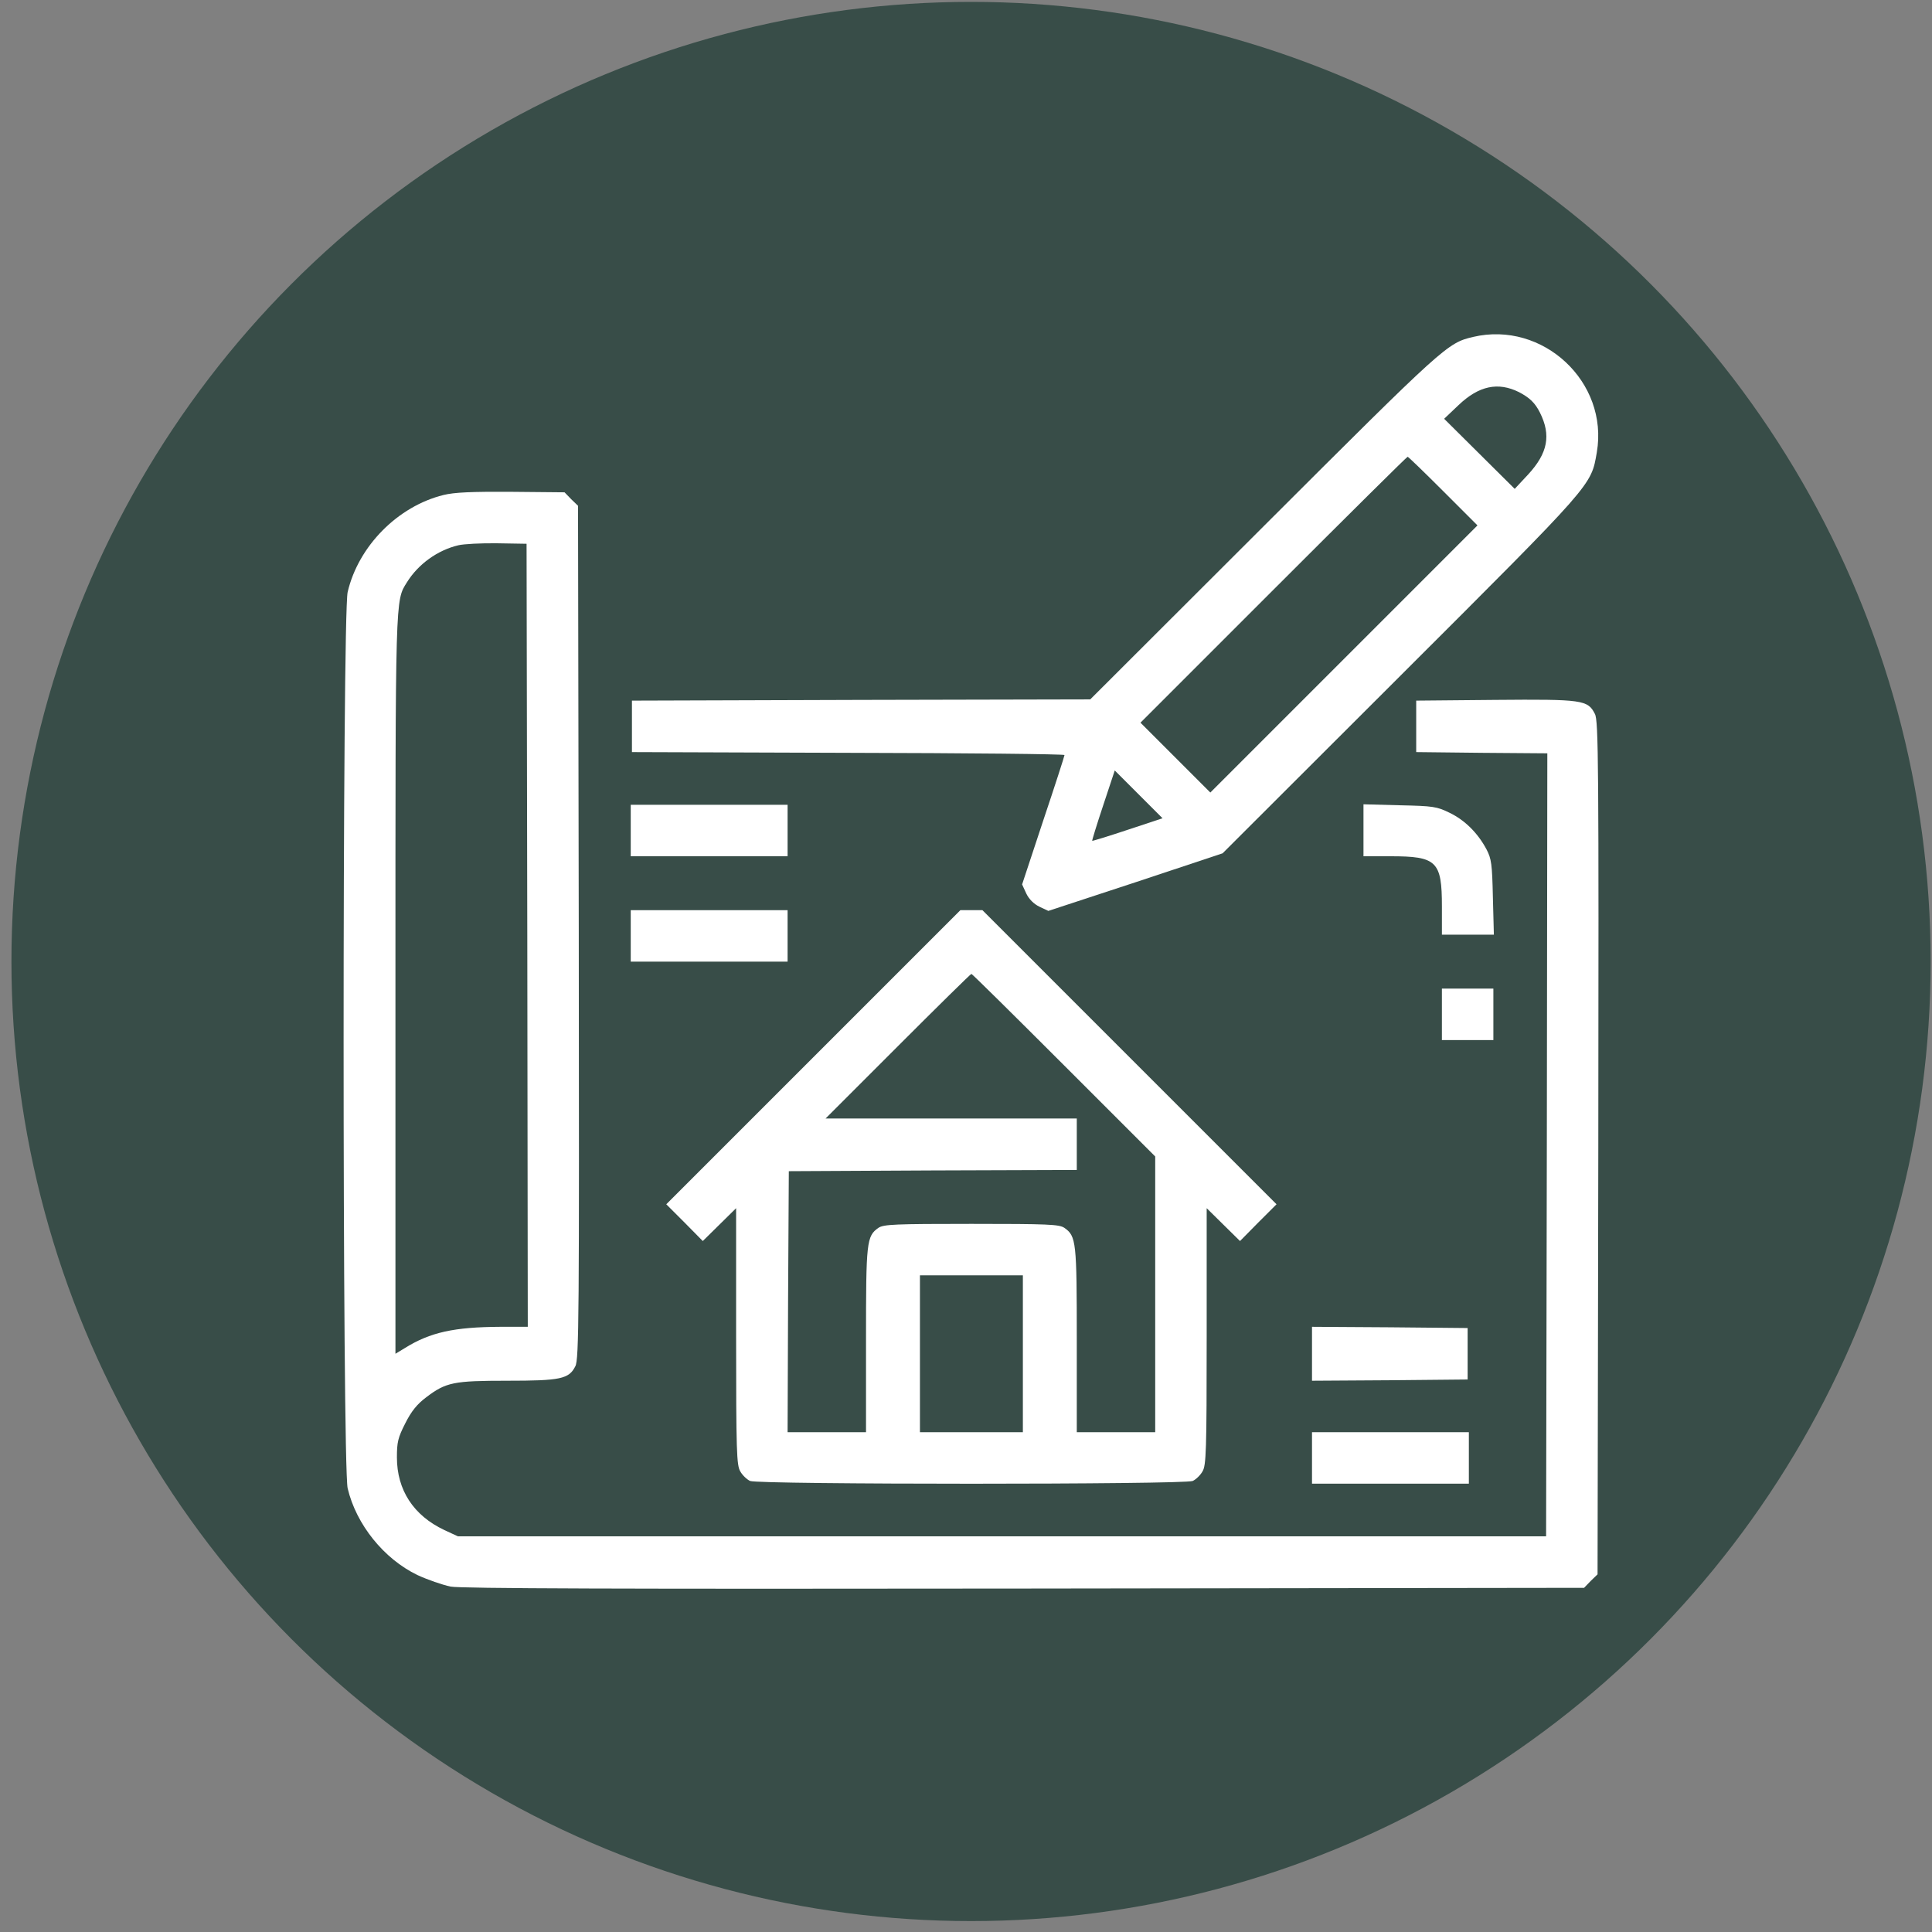
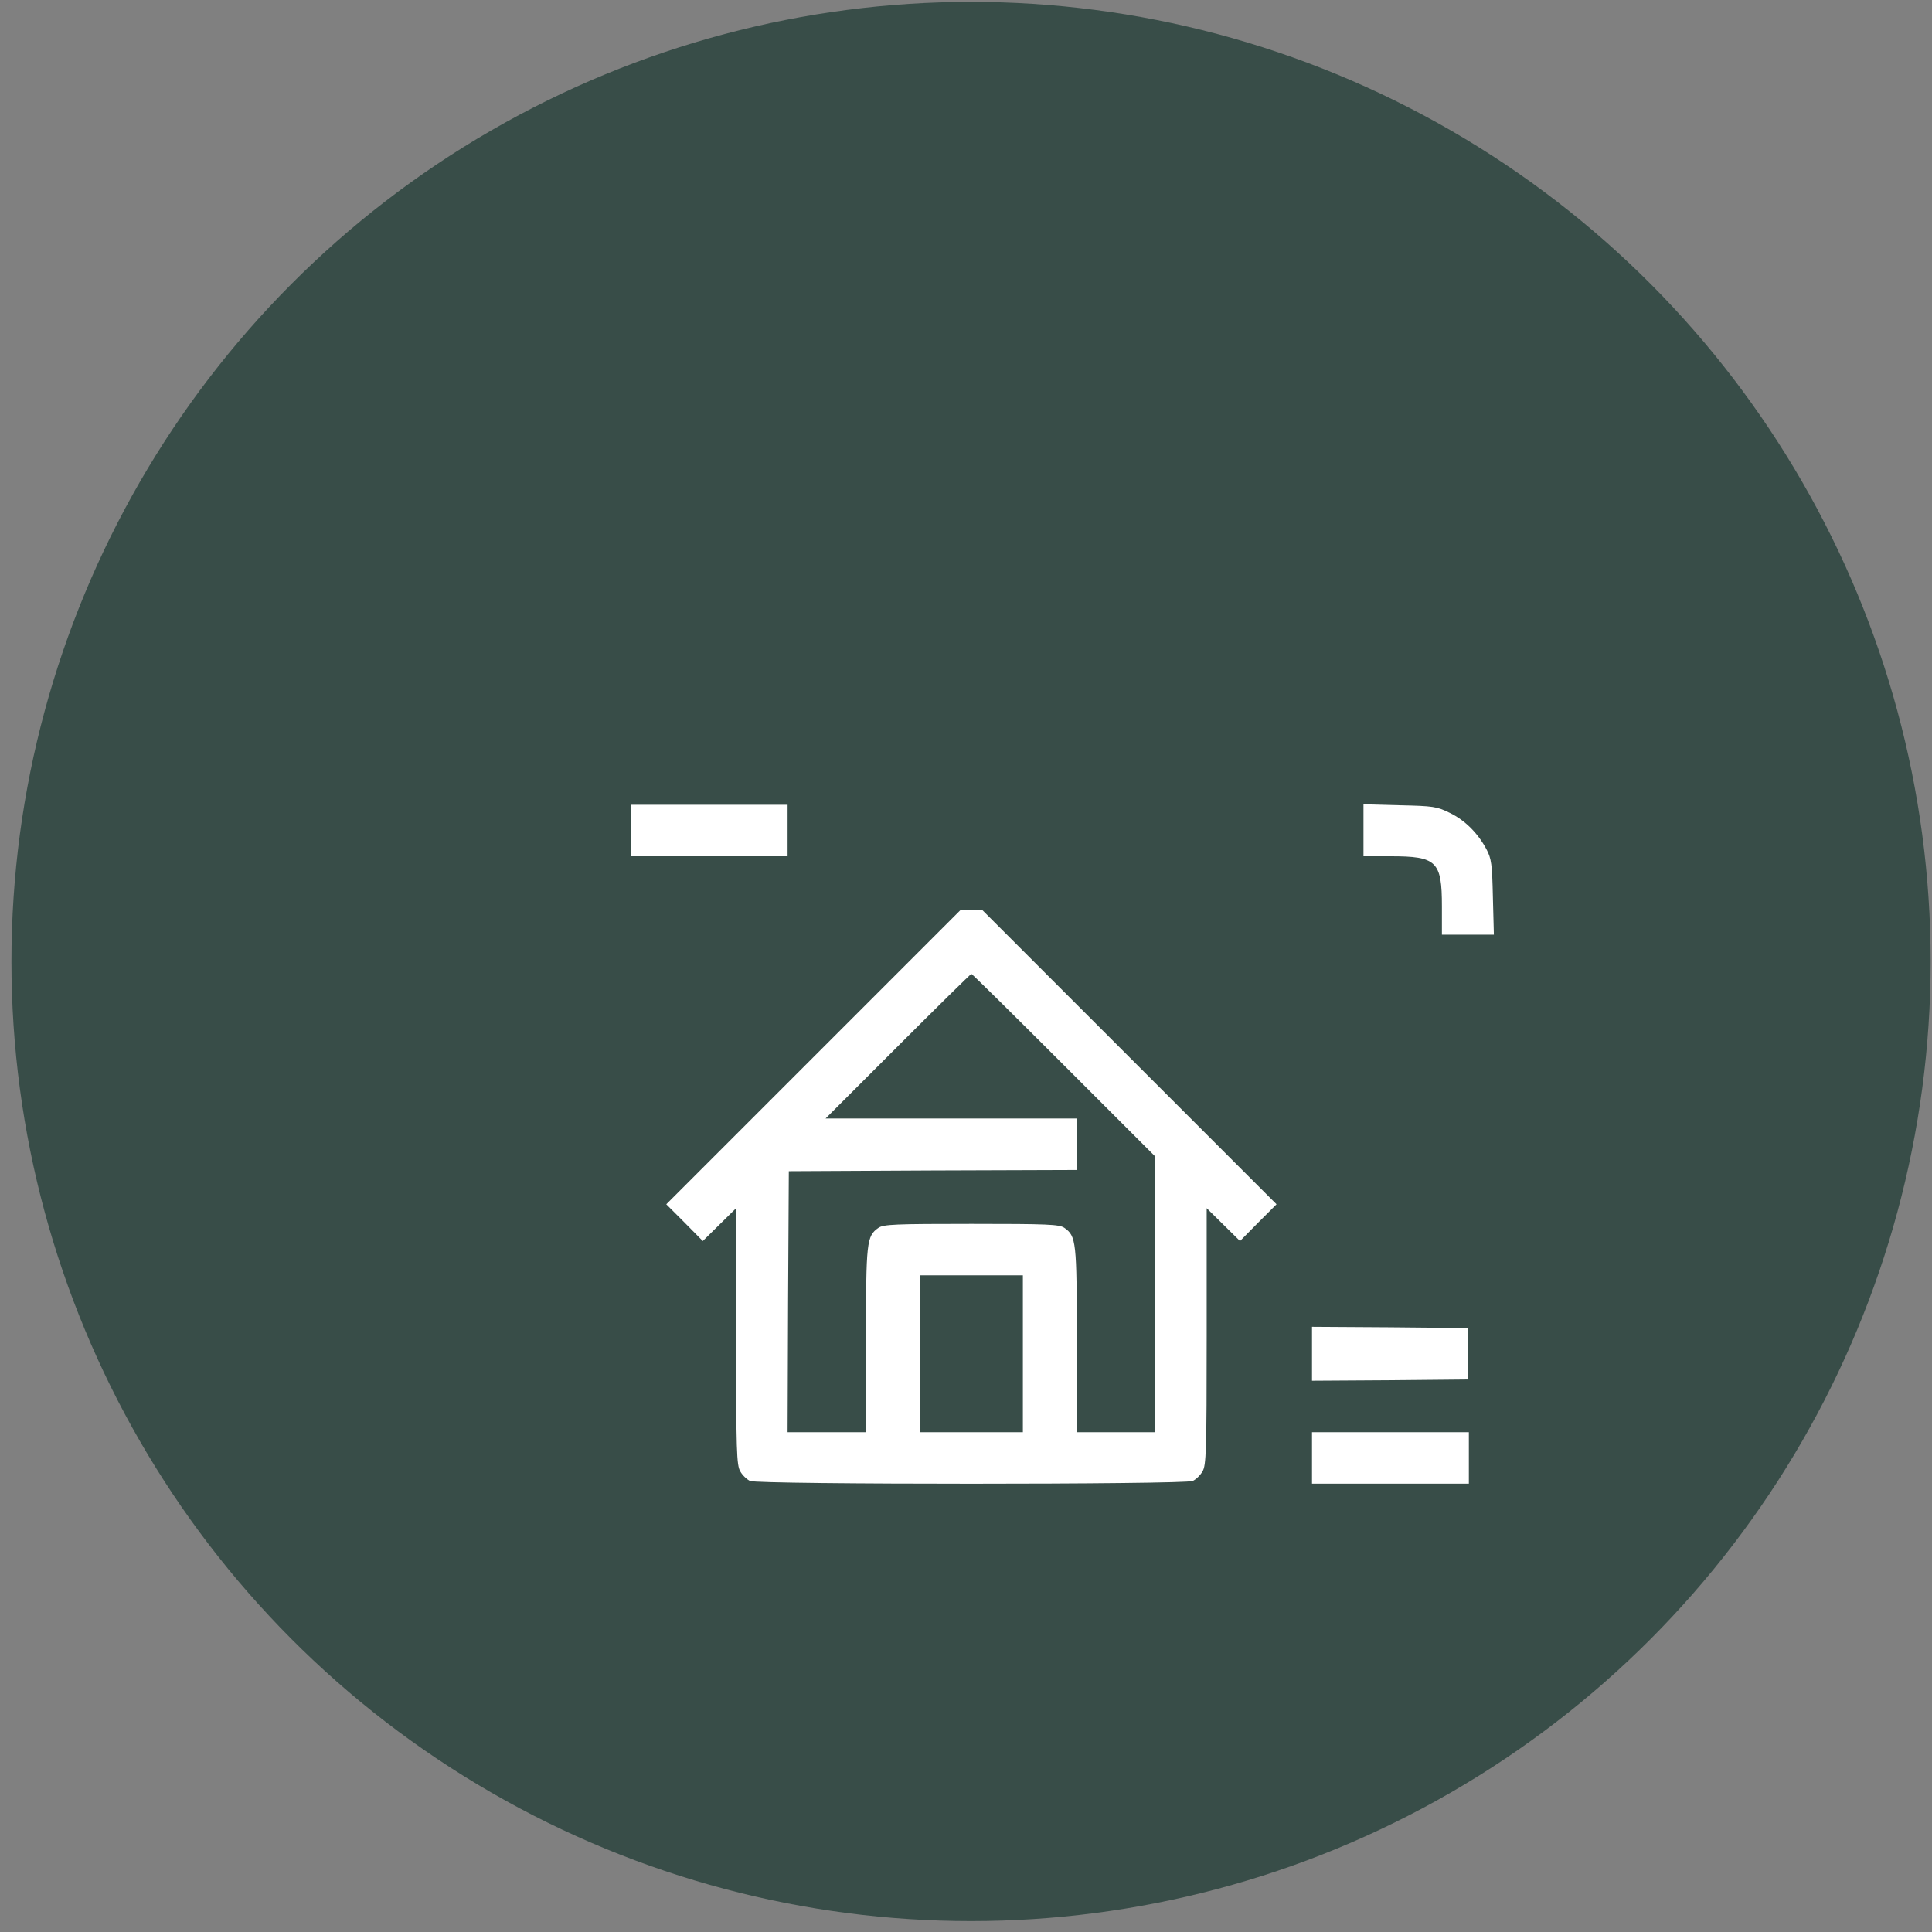
<svg xmlns="http://www.w3.org/2000/svg" width="151" height="151" viewBox="0 0 151 151" fill="none">
  <rect x="0" y="0" width="151" height="151" fill="#808080" stroke="none" />
  <circle cx="75.894" cy="75.147" r="75" fill="#384D48" />
-   <path d="M115.13 26.334C113.119 26.812 112.946 26.966 98.81 41.083L85.21 54.663L67.3 54.702L49.391 54.759V56.77V58.782L66.304 58.839C75.594 58.858 83.199 58.935 83.199 59.012C83.199 59.088 82.452 61.406 81.532 64.145L79.885 69.125L80.211 69.834C80.421 70.275 80.805 70.658 81.245 70.868L81.935 71.194L88.754 68.953L95.554 66.693L109.479 52.786C124.631 37.654 124.344 37.98 124.803 35.355C125.742 29.858 120.589 25.05 115.13 26.334ZM118.712 30.643C119.555 31.084 119.976 31.486 120.359 32.252C121.241 34.015 120.972 35.413 119.44 37.079L118.386 38.209L115.628 35.47L112.87 32.731L114 31.659C115.59 30.145 117.084 29.839 118.712 30.643ZM112.793 38.382L115.475 41.064L105.036 51.503L94.596 61.942L91.876 59.222L89.137 56.483L99.519 46.101C105.246 40.374 109.958 35.7 110.016 35.7C110.073 35.7 111.318 36.907 112.793 38.382ZM88.141 64.854C86.647 65.352 85.402 65.735 85.364 65.716C85.344 65.678 85.727 64.433 86.225 62.938L87.126 60.218L88.984 62.076L90.861 63.954L88.141 64.854Z" fill="white" />
-   <path d="M34.661 38.688C31.098 39.569 28.014 42.673 27.172 46.274C26.75 48.112 26.75 114.484 27.172 116.323C27.842 119.158 30.006 121.84 32.631 123.104C33.416 123.468 34.584 123.87 35.217 124.004C36.04 124.157 48.414 124.196 80.077 124.157L123.808 124.1L124.325 123.564L124.861 123.046L124.919 89.698C124.957 59.682 124.938 56.311 124.651 55.794C124.095 54.702 123.693 54.644 116.855 54.702L110.687 54.759V56.771V58.782L115.82 58.839L120.935 58.878L120.896 89.487L120.839 120.077H78.315H35.791L34.718 119.579C32.324 118.449 31.022 116.457 31.022 113.91C31.022 112.722 31.098 112.377 31.673 111.247C32.152 110.289 32.611 109.734 33.301 109.217C34.853 108.029 35.466 107.914 39.66 107.914C43.798 107.914 44.468 107.78 44.966 106.784C45.254 106.267 45.273 102.895 45.235 72.88L45.177 39.531L44.641 39.014L44.124 38.478L39.948 38.439C36.864 38.42 35.504 38.478 34.661 38.688ZM41.212 73.091L41.25 103.7H39.105C35.504 103.719 33.627 104.121 31.635 105.366L30.907 105.807V77.017C30.907 46.312 30.888 46.982 31.807 45.508C32.688 44.09 34.201 42.998 35.83 42.615C36.232 42.519 37.592 42.443 38.856 42.462L41.155 42.5L41.212 73.091Z" fill="white" />
  <path d="M49.297 64.911V66.923H55.426H61.556V64.911V62.9H55.426H49.297V64.911Z" fill="white" />
  <path d="M106.566 64.892V66.923H108.673C112.294 66.923 112.696 67.306 112.696 70.849V73.052H114.726H116.757L116.68 70.121C116.623 67.536 116.565 67.114 116.182 66.386C115.512 65.122 114.497 64.107 113.309 63.532C112.294 63.034 112.026 62.996 109.401 62.938L106.566 62.862V64.892Z" fill="white" />
-   <path d="M49.297 73.148V75.159H55.426H61.556V73.148V71.137H55.426H49.297V73.148Z" fill="white" />
  <path d="M63.567 82.63L52.074 94.123L53.511 95.559L54.928 96.996L56.231 95.712L57.533 94.429V104.447C57.533 113.45 57.572 114.523 57.859 115.001C58.031 115.308 58.376 115.633 58.625 115.748C59.276 116.036 92.568 116.036 93.219 115.748C93.468 115.633 93.813 115.308 93.985 115.001C94.272 114.523 94.311 113.45 94.311 104.447V94.429L95.613 95.712L96.916 96.996L98.333 95.559L99.77 94.123L88.277 82.63L76.784 71.137H75.922H75.06L63.567 82.63ZM83.143 83.243L90.288 90.387V101.152V111.937H87.223H84.159V104.754C84.159 97.034 84.12 96.613 83.182 95.961C82.779 95.693 81.918 95.655 75.922 95.655C69.927 95.655 69.065 95.693 68.662 95.961C67.724 96.613 67.685 97.034 67.685 104.754V111.937H64.621H61.556L61.594 101.727L61.652 91.537L72.915 91.479L84.159 91.441V89.43V87.418H74.351H64.525L70.176 81.768C73.279 78.665 75.865 76.117 75.922 76.117C75.98 76.117 79.236 79.335 83.143 83.243ZM79.945 105.807V111.937H75.922H71.9V105.807V99.677H75.922H79.945V105.807Z" fill="white" />
-   <path d="M112.695 79.278V81.289H114.707H116.718V79.278V77.266H114.707H112.695V79.278Z" fill="white" />
  <path d="M102.543 105.807V107.914L108.634 107.876L114.706 107.818V105.807V103.796L108.634 103.738L102.543 103.7V105.807Z" fill="white" />
  <path d="M102.543 113.948V115.959H108.673H114.802V113.948V111.937H108.673H102.543V113.948Z" fill="white" />
</svg>